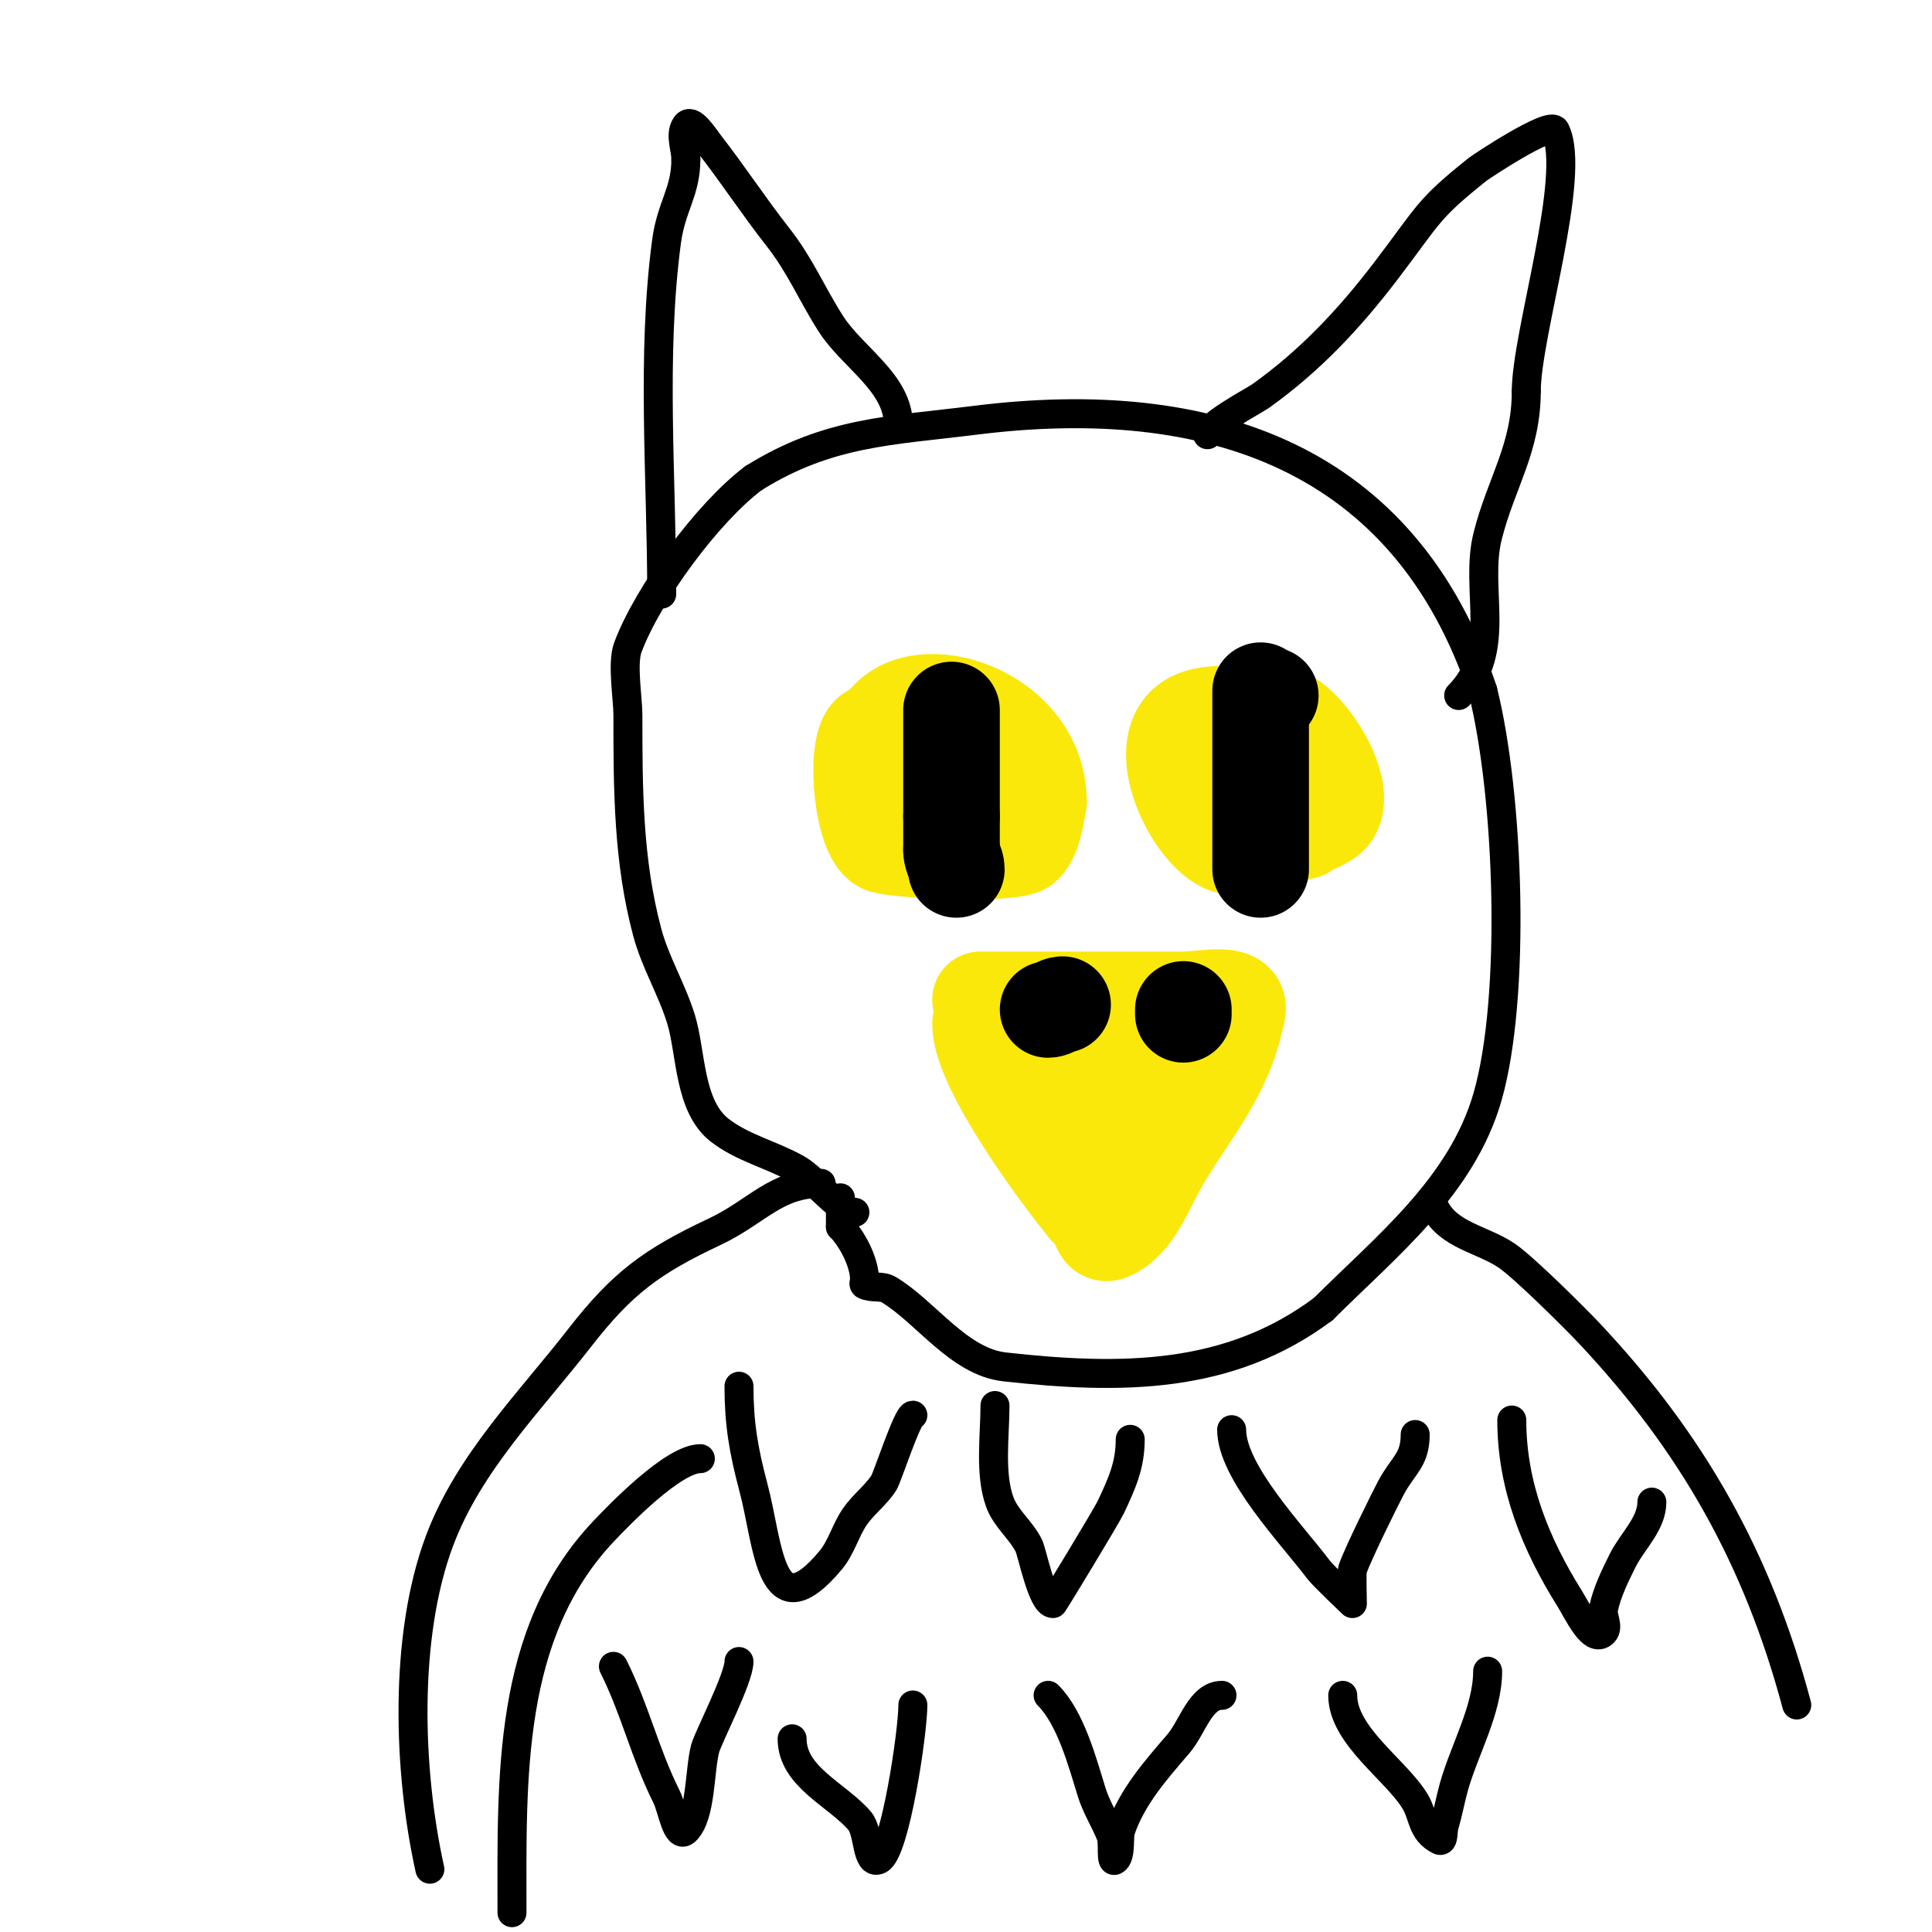
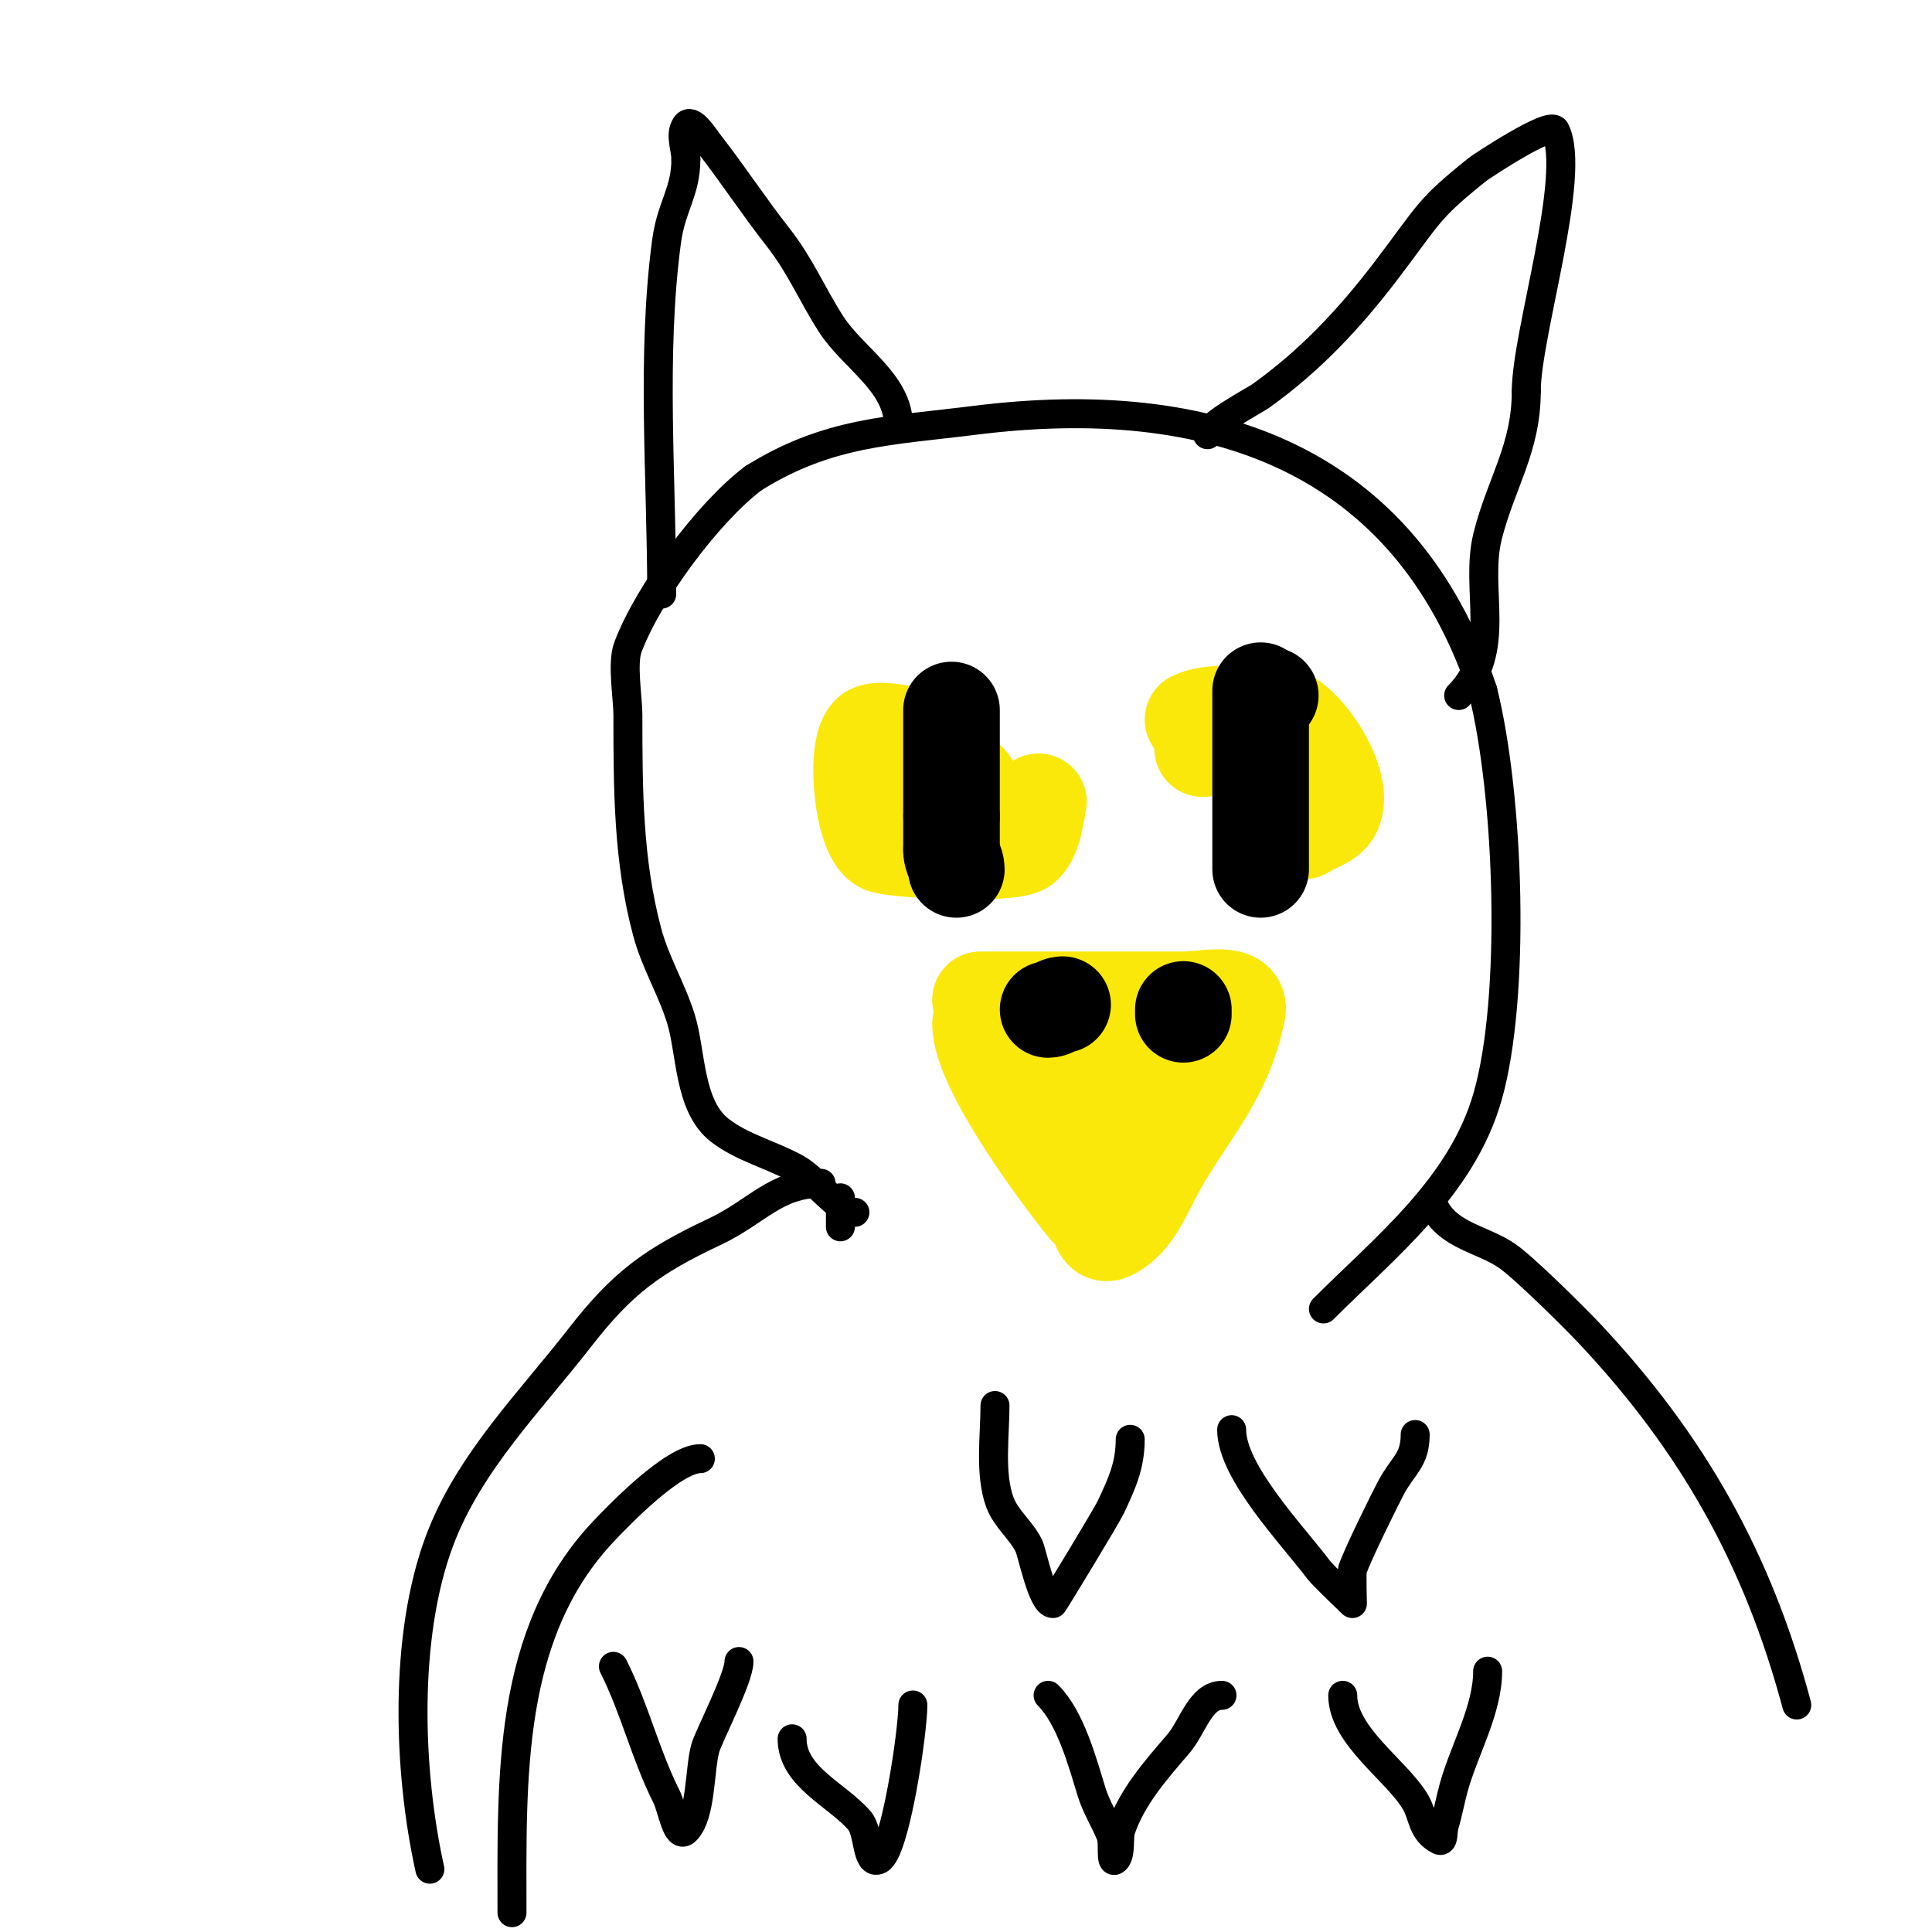
<svg xmlns="http://www.w3.org/2000/svg" viewBox="0 0 400 400" version="1.1">
  <g fill="none" stroke="#fae80b" stroke-width="20" stroke-linecap="round" stroke-linejoin="round">
-     <path d="M260,148c-3.91,0 -9.543,-0.728 -13,1c-9.218,4.609 0.017,23.672 7,26c5.018,1.673 11.165,-2.033 16,-3" />
+     <path d="M260,148c-3.91,0 -9.543,-0.728 -13,1c5.018,1.673 11.165,-2.033 16,-3" />
    <path d="M270,172c1.923,-1.442 4.925,-1.85 6,-4c2.87,-5.74 -5.963,-18.993 -11,-20c-6.543,-1.309 -11.33,2.33 -16,7" />
-     <path d="M249,155c0,2.705 -0.351,5.649 1,7c0.745,0.745 0.057,2.529 1,3c4.037,2.018 7.31,-3 11,-3" />
    <path d="M262,161l0,-2" />
    <path d="M193,153c-2.452,0 -11.126,-2.874 -13,-1c-3.167,3.167 -1.425,21.736 3,23c3.892,1.112 26.925,2.075 29,0c2.07,-2.07 2.494,-6.472 3,-9" />
-     <path d="M215,166c0,-18.401 -25.089,-26.366 -32,-16c-2.389,3.583 -1,9.909 -1,14" />
    <path d="M182,164c3.369,5.054 10.345,10.327 17,7c6.486,-3.243 1.583,-13.583 -3,-9c-1.269,1.269 -1.197,3.394 -2,5" />
  </g>
  <g fill="none" stroke="#000000" stroke-width="20" stroke-linecap="round" stroke-linejoin="round">
    <path d="M197,147c0,7.333 0,14.667 0,22" />
    <path d="M197,169c0,2.333 0,4.667 0,7" />
    <path d="M197,176c0,1.803 1,2.415 1,4" />
    <path d="M263,144l-1,0" />
    <path d="M261,143c0,12.333 0,24.667 0,37" />
    <path d="M261,180" />
  </g>
  <g fill="none" stroke="#fae80b" stroke-width="20" stroke-linecap="round" stroke-linejoin="round">
    <path d="M203,207c14,0 28,0 42,0c4.481,0 12.727,-2.181 11,3" />
    <path d="M256,210c-2.556,12.778 -9.896,20.319 -16,31c-3.087,5.402 -5.053,11.527 -10,14c-3.194,1.597 -1.979,-5 -5,-5" />
    <path d="M225,250c-5.275,-6.329 -22,-28.883 -22,-38c0,-2.333 4.667,0 7,0" />
    <path d="M210,212c9.49,0 20.78,-1.844 30,0c0.981,0.196 0.316,2.051 0,3c-0.85,2.55 -2.509,4.764 -4,7c-2.347,3.521 -10,18.123 -10,15" />
    <path d="M226,237c0,-5.041 2.384,-13 -4,-13" />
  </g>
  <g fill="none" stroke="#000000" stroke-width="20" stroke-linecap="round" stroke-linejoin="round">
    <path d="M220,208c-1.054,0 -1.946,1 -3,1" />
    <path d="M245,209c0,0.333 0,0.667 0,1" />
  </g>
  <g fill="none" stroke="#000000" stroke-width="6" stroke-linecap="round" stroke-linejoin="round">
    <path d="M177,251c-3.092,0 -8.292,-6.914 -12,-9c-5.197,-2.923 -11.293,-4.339 -16,-8c-6.43,-5.001 -5.88,-16.109 -8,-23c-1.893,-6.153 -5.341,-11.78 -7,-18c-3.954,-14.827 -4,-29.473 -4,-45c0,-3.455 -1.262,-10.634 0,-14c4.145,-11.053 16.514,-27.885 26,-35" />
    <path d="M156,99c15.476,-9.672 28.424,-9.803 46,-12c48.345,-6.043 88.845,7.534 105,56" />
    <path d="M307,143c5.459,21.836 6.883,63.411 1,84c-5.341,18.695 -21.095,31.095 -34,44" />
-     <path d="M274,271c-19.529,14.647 -41.879,14.68 -66,12c-9.518,-1.058 -16.32,-11.392 -24,-16c-1.457,-0.874 -3.48,-0.24 -5,-1c-0.298,-0.149 0,-0.667 0,-1c0,-3.83 -2.75,-8.75 -5,-11" />
    <path d="M174,254c0,-2 0,-4 0,-6" />
    <path d="M186,88c0,-8.777 -9.508,-13.941 -14,-21c-4.106,-6.452 -6.272,-11.982 -11,-18c-4.896,-6.231 -9.147,-12.76 -14,-19c-1.31,-1.685 -3.816,-5.776 -5,-4c-1.294,1.941 0,4.667 0,7" />
    <path d="M142,33c0,6.752 -3.028,9.707 -4,17c-3.162,23.712 -1,48.972 -1,73" />
    <path d="M250,90c0,-1.945 9.834,-7.167 11,-8c10.26,-7.329 18.382,-16.001 26,-26c9.052,-11.881 8.406,-12.525 19,-21c0.353,-0.283 14.963,-10.073 16,-8c4.581,9.162 -6,42.165 -6,54" />
    <path d="M316,81c0,11.878 -5.265,19.06 -8,30c-2.785,11.14 3.304,23.696 -6,33" />
    <path d="M170,245c-9.385,0 -13.293,5.902 -22,10c-13.057,6.145 -19.133,10.599 -28,22c-10.316,13.263 -22.936,25.828 -29,42c-7.434,19.825 -6.514,47.689 -2,68" />
    <path d="M297,250c2.917,5.835 9.982,6.567 15,10c3.518,2.407 13.961,12.771 17,16c21.429,22.768 34.949,46.809 43,77" />
-     <path d="M153,287c0,7.59 0.912,13.17 3,21c3.117,11.69 3.375,30.151 16,15c2.197,-2.636 3.056,-6.172 5,-9c1.741,-2.532 4.338,-4.415 6,-7c0.693,-1.078 4.886,-14 6,-14" />
    <path d="M189,293" />
    <path d="M206,291c0,6.215 -1.146,14.1 1,20c1.232,3.388 4.388,5.775 6,9c0.708,1.415 2.748,12 5,12c0.114,0 11.158,-18.196 12,-20c2.269,-4.862 4,-8.593 4,-14" />
    <path d="M255,296c0,8.798 12.676,21.902 18,29c0.896,1.195 7,7 7,7c0,0 -0.172,-6.485 0,-7c1.064,-3.192 6.91,-14.957 8,-17c2.494,-4.676 5,-5.637 5,-11" />
-     <path d="M313,294c0,13.686 4.968,25.748 12,37c1.749,2.798 4.667,9.333 7,7c1.179,-1.179 -0.362,-3.373 0,-5c0.779,-3.505 2.394,-6.789 4,-10c1.952,-3.903 6,-7.494 6,-12" />
    <path d="M308,346c0,8.021 -4.866,16.319 -7,24c-0.736,2.648 -1.21,5.367 -2,8c-0.303,1.01 -0.057,3.471 -1,3c-3.683,-1.842 -3.254,-5.091 -5,-8c-3.914,-6.523 -15,-13.623 -15,-22" />
    <path d="M253,351c-4.485,0 -6.082,6.595 -9,10c-4.624,5.395 -9.688,11.063 -12,18c-0.405,1.216 0.117,4.883 -1,6c-1.202,1.202 -0.369,-3.422 -1,-5c-1.219,-3.048 -3.035,-5.862 -4,-9c-1.892,-6.149 -4.346,-15.346 -9,-20" />
    <path d="M189,353c0,5.642 -3.667,30.333 -7,32c-2.667,1.333 -2.06,-5.736 -4,-8c-4.672,-5.451 -14,-9.084 -14,-17" />
    <path d="M145,302c-5.615,0 -16.883,11.71 -20,15c-20.072,21.187 -19,51.26 -19,79" />
    <path d="M153,344c0,3.473 -6.371,15.641 -7,18c-1.202,4.509 -0.811,13.811 -4,17c-1.9,1.9 -2.798,-4.596 -4,-7c-4.512,-9.025 -6.465,-17.931 -11,-27" />
  </g>
</svg>